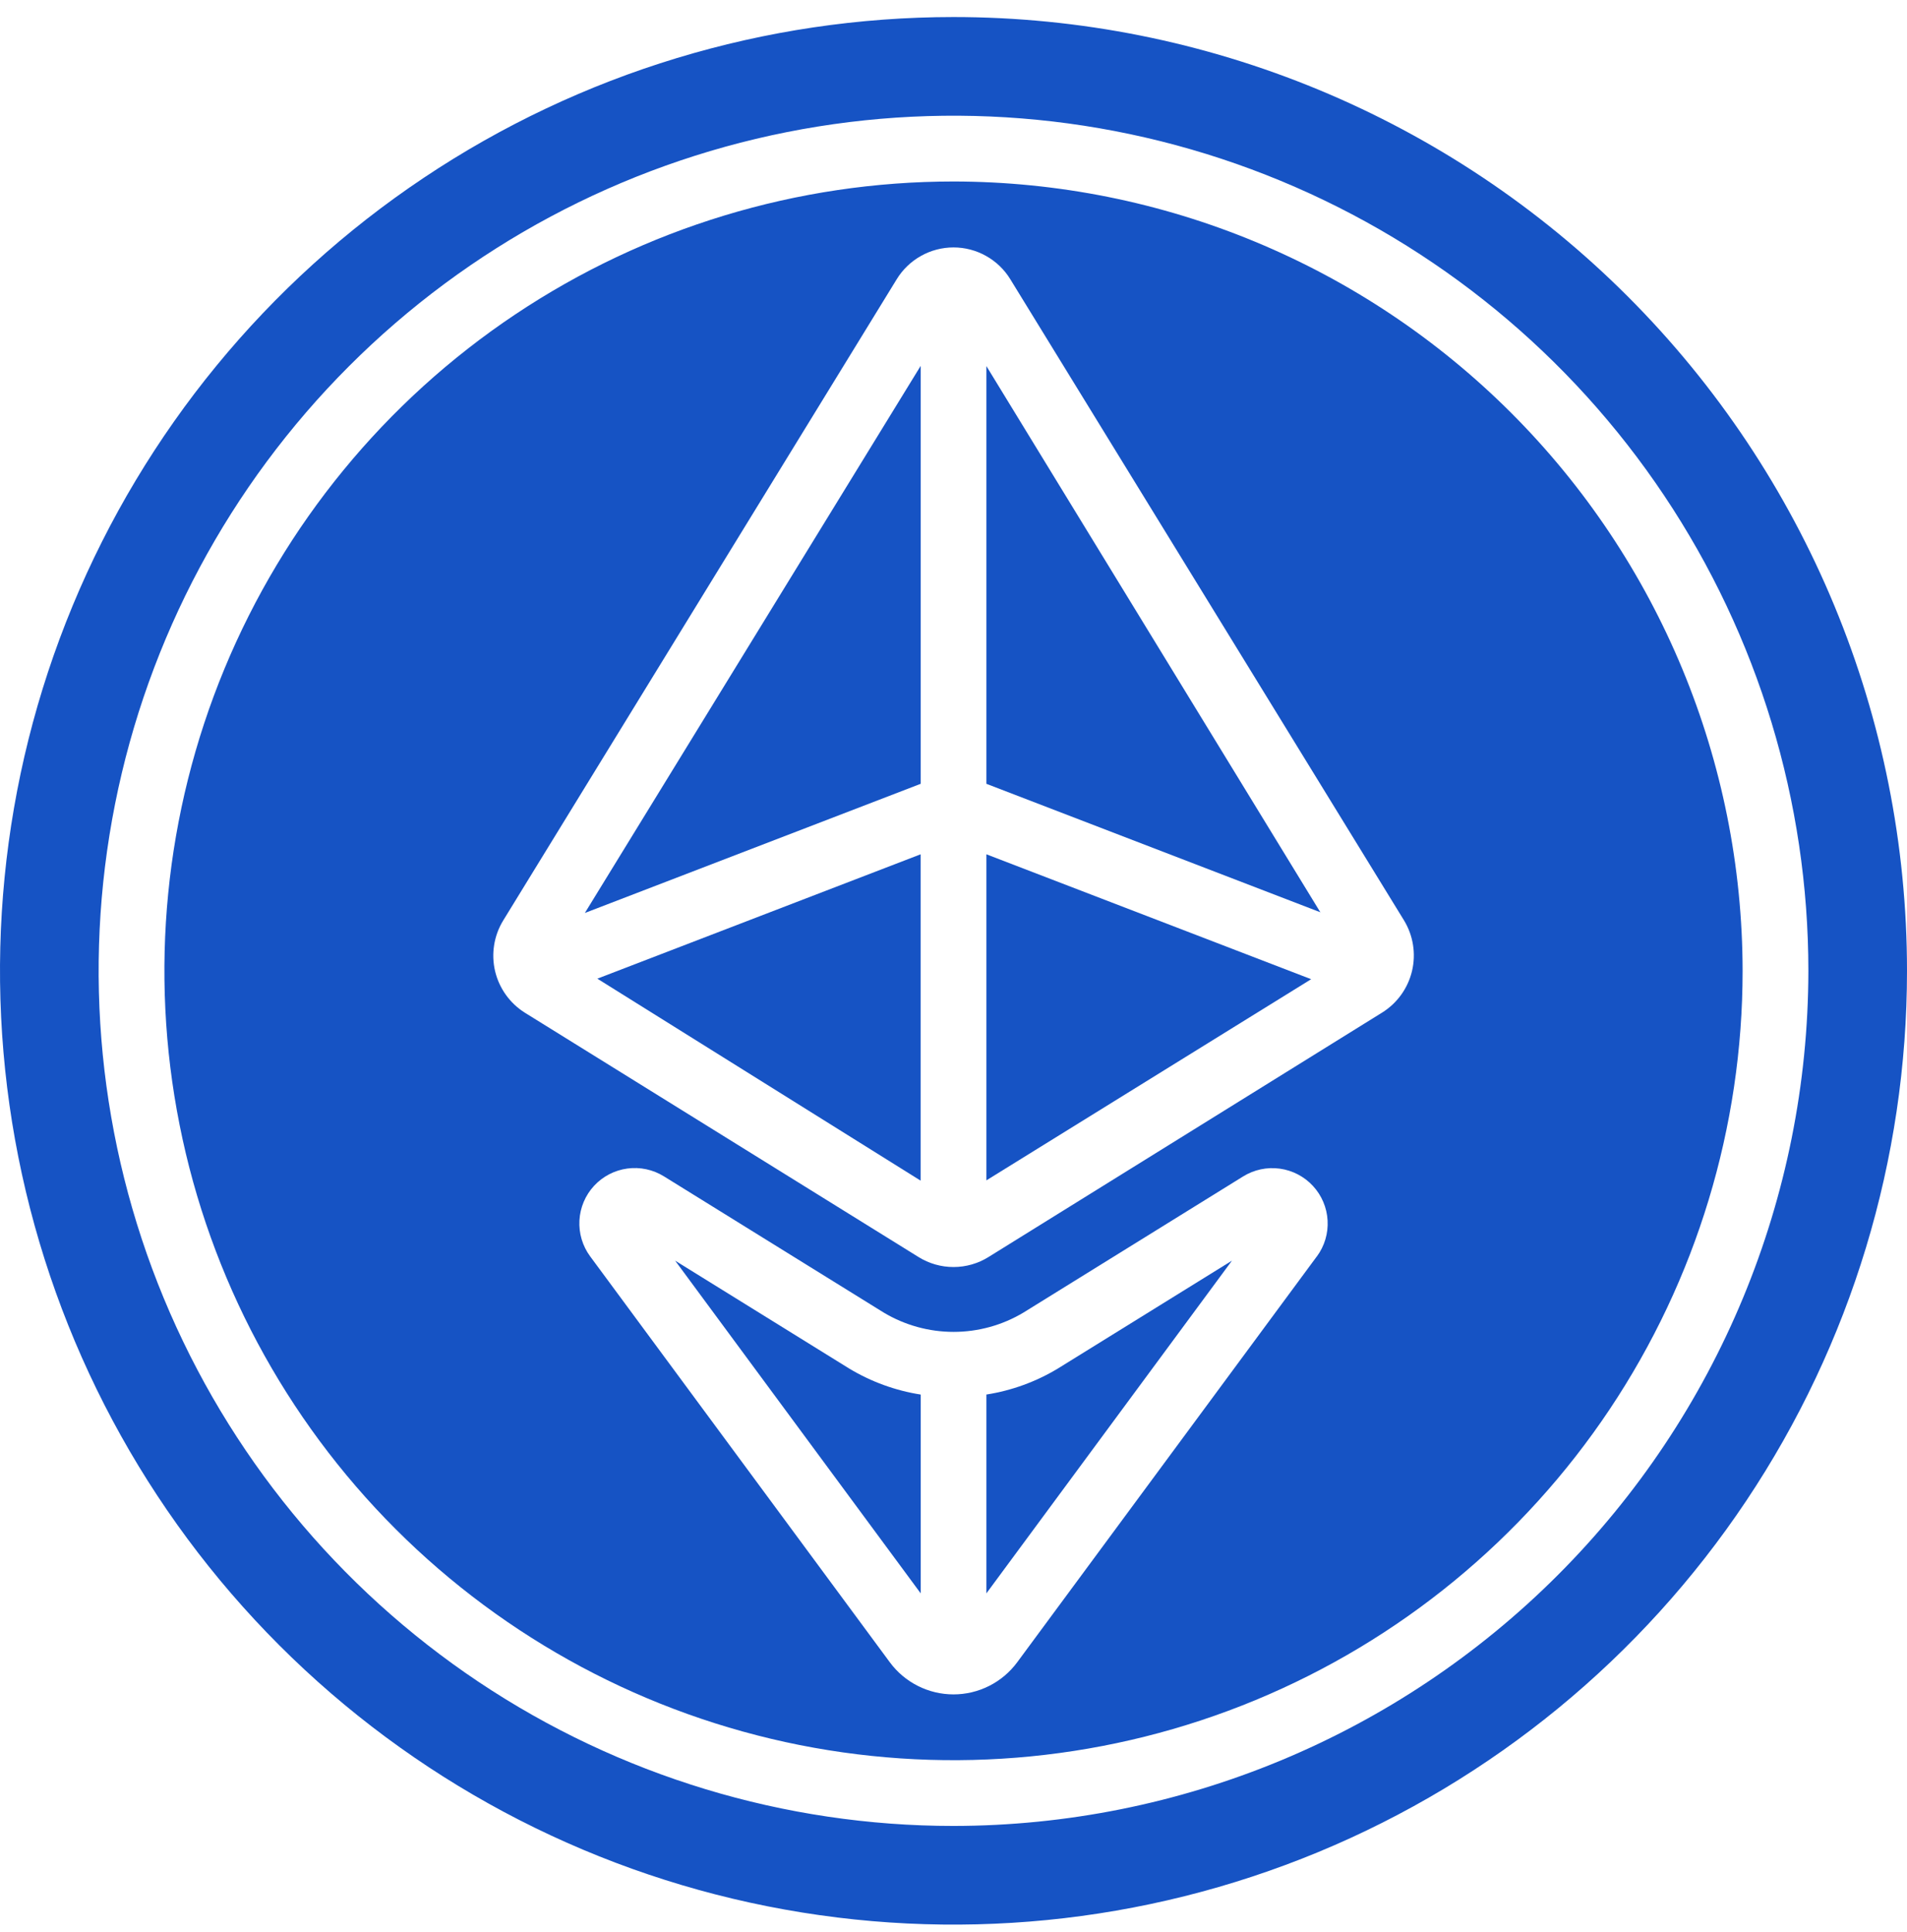
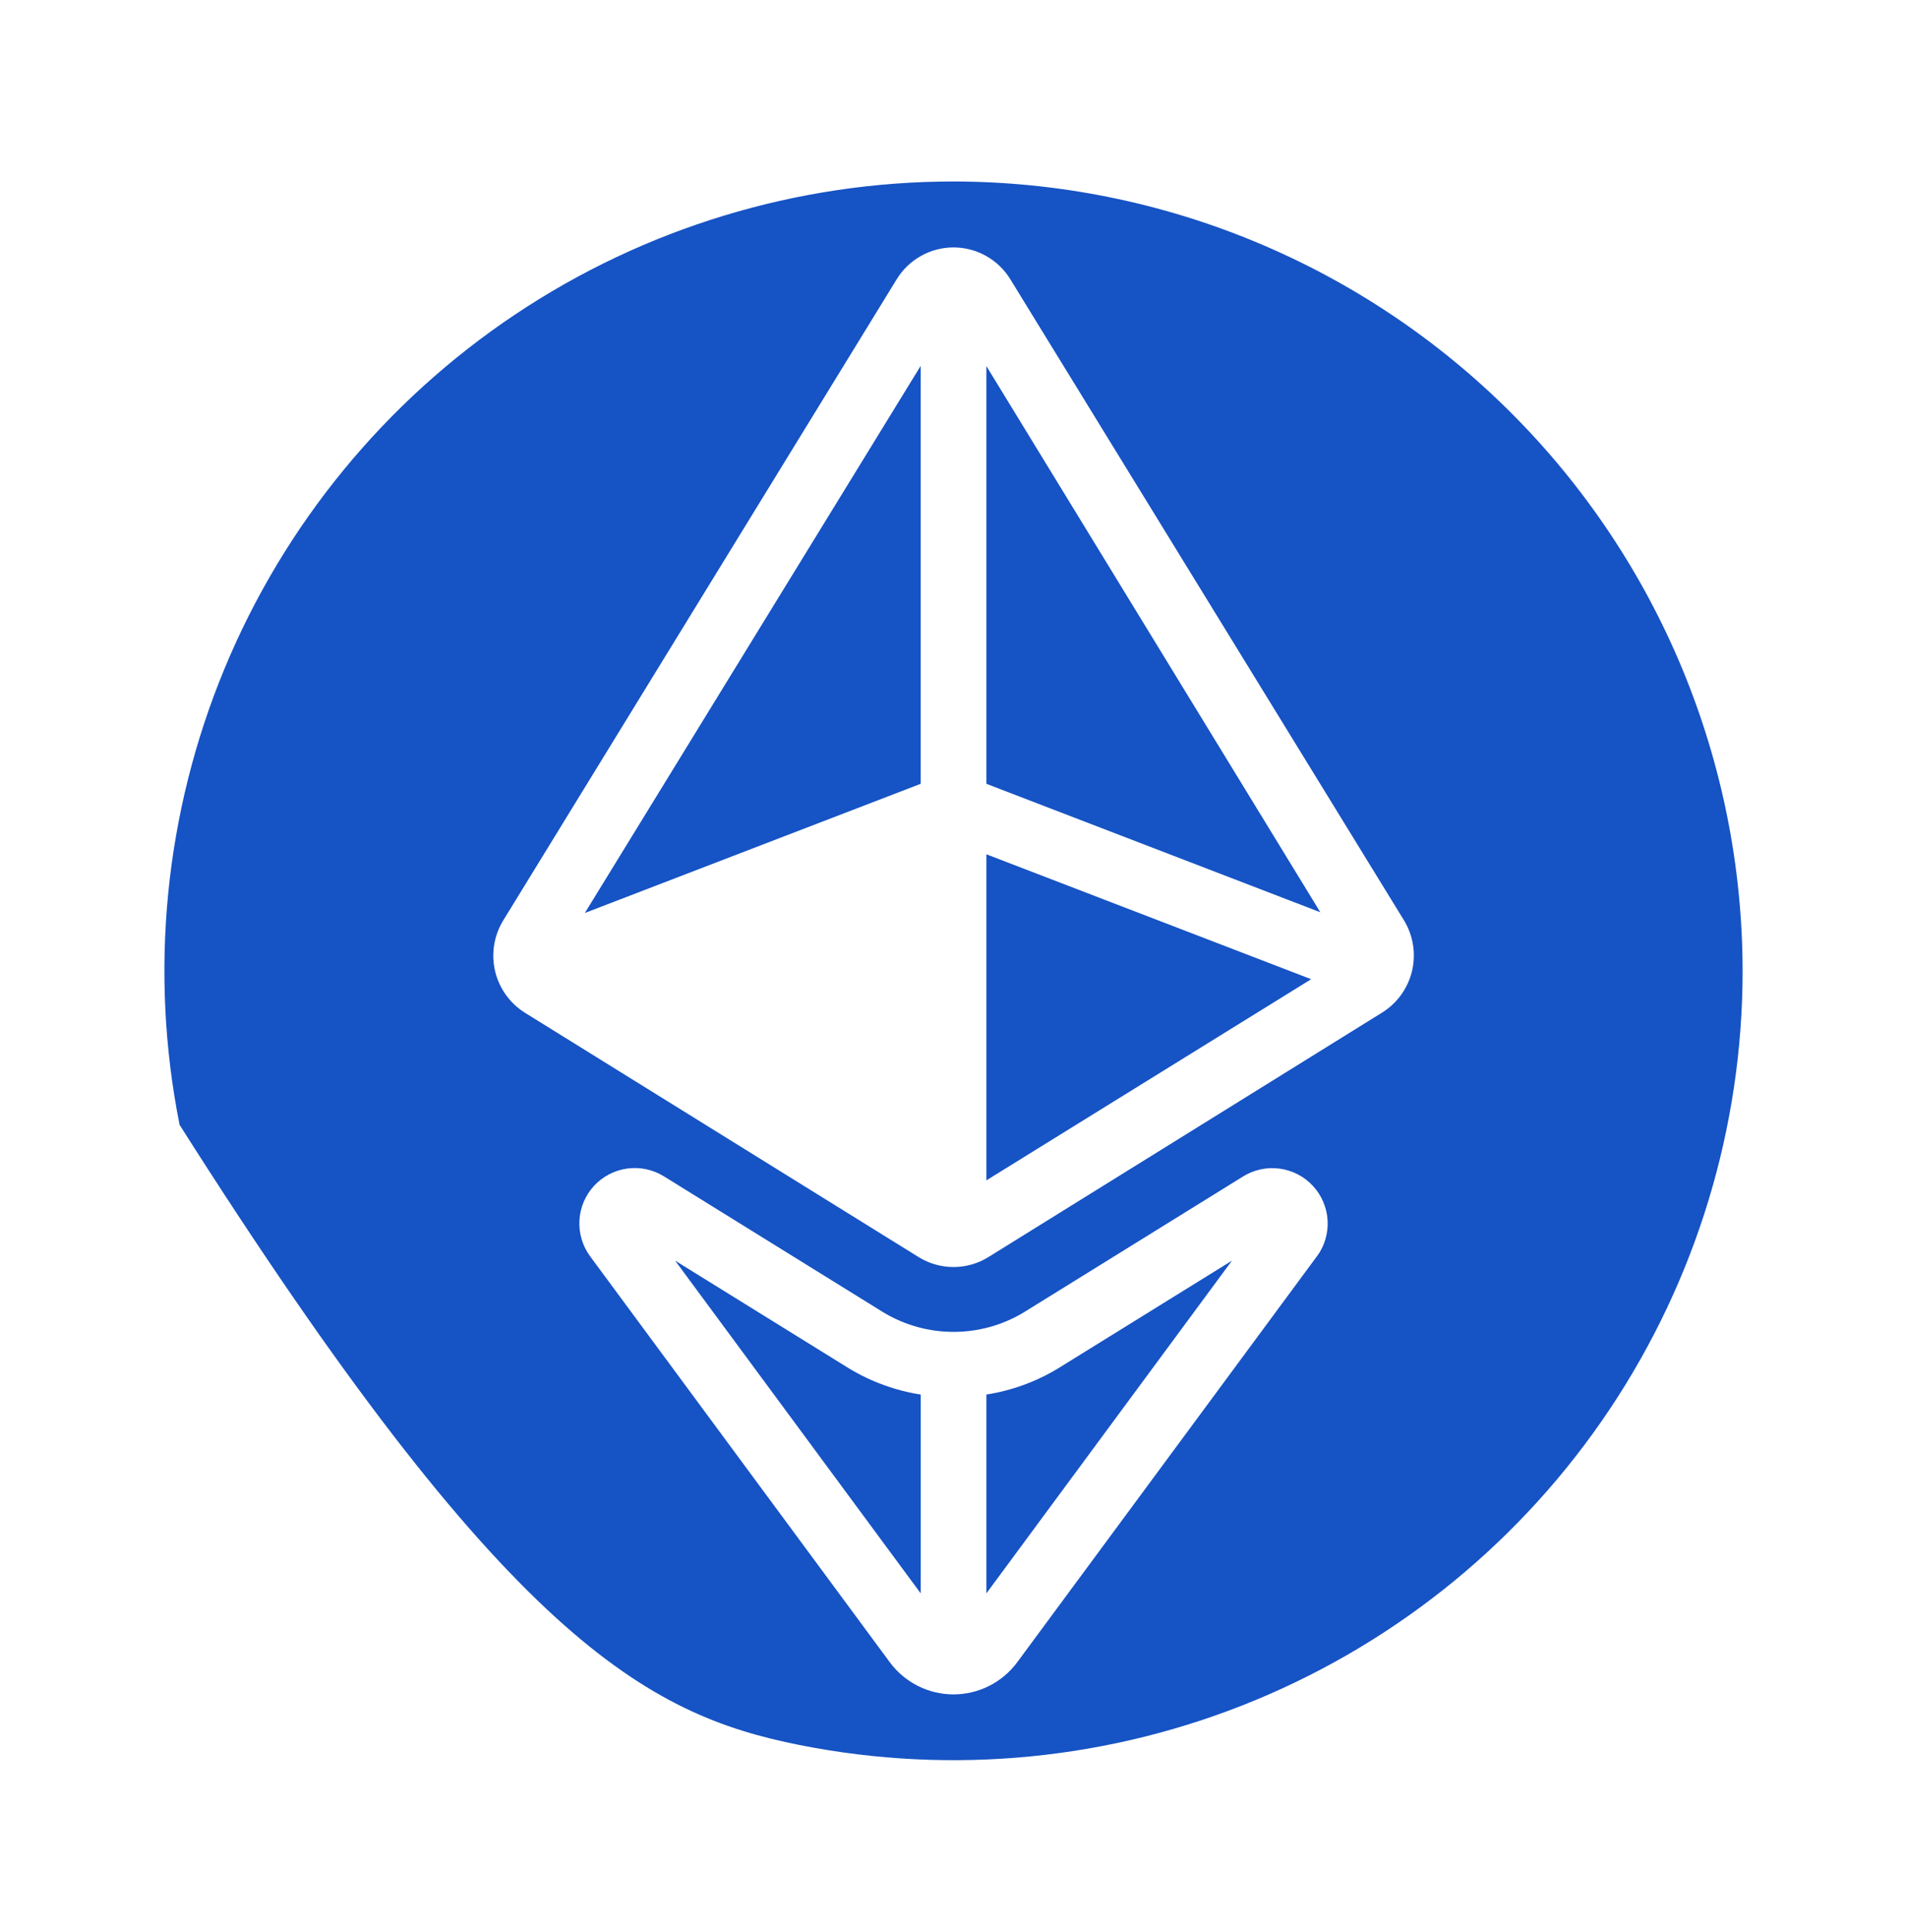
<svg xmlns="http://www.w3.org/2000/svg" width="78" height="79" viewBox="0 0 78 79" fill="none">
  <path d="M37.657 32.05V14.961L23.922 37.331L37.657 32.05Z" fill="#1653C4" />
-   <path d="M37.655 48.276V34.932L24.432 40.017L37.655 48.276Z" fill="#1653C4" />
  <path d="M27.615 51.548L37.658 65.151V57.023C36.625 56.861 35.633 56.5 34.737 55.961L27.615 51.548Z" fill="#1653C4" />
  <path d="M40.346 57.022V65.151L50.389 51.548L43.273 55.956C42.376 56.498 41.381 56.86 40.346 57.022Z" fill="#1653C4" />
  <path d="M40.346 48.264L53.629 40.039L40.346 34.932V48.264Z" fill="#1653C4" />
-   <path d="M39.001 7.421C32.617 7.421 26.377 9.314 21.069 12.86C15.761 16.407 11.624 21.448 9.181 27.345C6.739 33.243 6.099 39.733 7.345 45.993C8.59 52.254 11.664 58.005 16.178 62.519C20.692 67.033 26.443 70.107 32.704 71.353C38.965 72.598 45.454 71.959 51.352 69.516C57.25 67.073 62.29 62.936 65.837 57.628C69.383 52.321 71.276 46.08 71.276 39.697C71.266 31.14 67.863 22.936 61.812 16.885C55.761 10.835 47.557 7.431 39.001 7.421ZM53.864 51.37L41.608 67.966C41.307 68.375 40.914 68.706 40.461 68.935C40.008 69.164 39.508 69.283 39.001 69.283C38.493 69.283 37.993 69.164 37.54 68.935C37.087 68.706 36.694 68.375 36.393 67.966L24.137 51.37C23.825 50.946 23.671 50.426 23.7 49.901C23.729 49.375 23.94 48.876 24.297 48.489C24.655 48.102 25.136 47.852 25.657 47.781C26.179 47.71 26.709 47.823 27.157 48.101L36.145 53.67C37.009 54.187 37.997 54.46 39.004 54.46C40.011 54.46 40.999 54.187 41.862 53.67L50.844 48.105C51.292 47.827 51.822 47.714 52.344 47.785C52.865 47.856 53.346 48.106 53.703 48.493C54.061 48.88 54.272 49.379 54.301 49.905C54.331 50.431 54.176 50.95 53.864 51.374V51.37ZM56.533 41.403L40.435 51.397C40.005 51.666 39.508 51.808 39.001 51.808C38.493 51.808 37.996 51.666 37.566 51.397L21.468 41.409C20.854 41.024 20.417 40.413 20.25 39.709C20.084 39.004 20.202 38.262 20.579 37.643L36.677 11.419C36.92 11.021 37.262 10.693 37.669 10.465C38.075 10.237 38.534 10.117 39.001 10.117C39.467 10.117 39.925 10.237 40.332 10.465C40.739 10.693 41.081 11.021 41.324 11.419L57.425 37.631C57.803 38.251 57.922 38.994 57.755 39.701C57.588 40.407 57.149 41.019 56.533 41.403Z" fill="#1653C4" />
+   <path d="M39.001 7.421C32.617 7.421 26.377 9.314 21.069 12.86C15.761 16.407 11.624 21.448 9.181 27.345C6.739 33.243 6.099 39.733 7.345 45.993C20.692 67.033 26.443 70.107 32.704 71.353C38.965 72.598 45.454 71.959 51.352 69.516C57.25 67.073 62.29 62.936 65.837 57.628C69.383 52.321 71.276 46.08 71.276 39.697C71.266 31.14 67.863 22.936 61.812 16.885C55.761 10.835 47.557 7.431 39.001 7.421ZM53.864 51.37L41.608 67.966C41.307 68.375 40.914 68.706 40.461 68.935C40.008 69.164 39.508 69.283 39.001 69.283C38.493 69.283 37.993 69.164 37.54 68.935C37.087 68.706 36.694 68.375 36.393 67.966L24.137 51.37C23.825 50.946 23.671 50.426 23.7 49.901C23.729 49.375 23.94 48.876 24.297 48.489C24.655 48.102 25.136 47.852 25.657 47.781C26.179 47.71 26.709 47.823 27.157 48.101L36.145 53.67C37.009 54.187 37.997 54.46 39.004 54.46C40.011 54.46 40.999 54.187 41.862 53.67L50.844 48.105C51.292 47.827 51.822 47.714 52.344 47.785C52.865 47.856 53.346 48.106 53.703 48.493C54.061 48.88 54.272 49.379 54.301 49.905C54.331 50.431 54.176 50.95 53.864 51.374V51.37ZM56.533 41.403L40.435 51.397C40.005 51.666 39.508 51.808 39.001 51.808C38.493 51.808 37.996 51.666 37.566 51.397L21.468 41.409C20.854 41.024 20.417 40.413 20.25 39.709C20.084 39.004 20.202 38.262 20.579 37.643L36.677 11.419C36.92 11.021 37.262 10.693 37.669 10.465C38.075 10.237 38.534 10.117 39.001 10.117C39.467 10.117 39.925 10.237 40.332 10.465C40.739 10.693 41.081 11.021 41.324 11.419L57.425 37.631C57.803 38.251 57.922 38.994 57.755 39.701C57.588 40.407 57.149 41.019 56.533 41.403Z" fill="#1653C4" />
  <path d="M40.346 32.05L54.004 37.302L40.346 14.97V32.05Z" fill="#1653C4" />
-   <path d="M39 0.697C31.287 0.697 23.746 2.984 17.333 7.27C10.919 11.555 5.921 17.646 2.969 24.772C0.017 31.898 -0.755 39.74 0.749 47.305C2.254 54.871 5.969 61.82 11.423 67.274C16.877 72.728 23.826 76.443 31.392 77.947C38.957 79.452 46.798 78.68 53.925 75.728C61.051 72.776 67.142 67.778 71.427 61.364C75.713 54.951 78 47.41 78 39.697C78 29.353 73.891 19.434 66.577 12.12C59.263 4.806 49.343 0.697 39 0.697ZM39 74.662C32.084 74.662 25.324 72.612 19.574 68.77C13.824 64.927 9.343 59.467 6.696 53.078C4.05 46.688 3.357 39.658 4.706 32.875C6.056 26.093 9.386 19.863 14.276 14.973C19.166 10.082 25.396 6.752 32.179 5.403C38.961 4.054 45.992 4.746 52.381 7.393C58.77 10.039 64.231 14.521 68.073 20.271C71.915 26.021 73.966 32.781 73.966 39.697C73.955 48.967 70.268 57.854 63.713 64.409C57.158 70.964 48.27 74.652 39 74.662Z" fill="#1653C4" />
</svg>